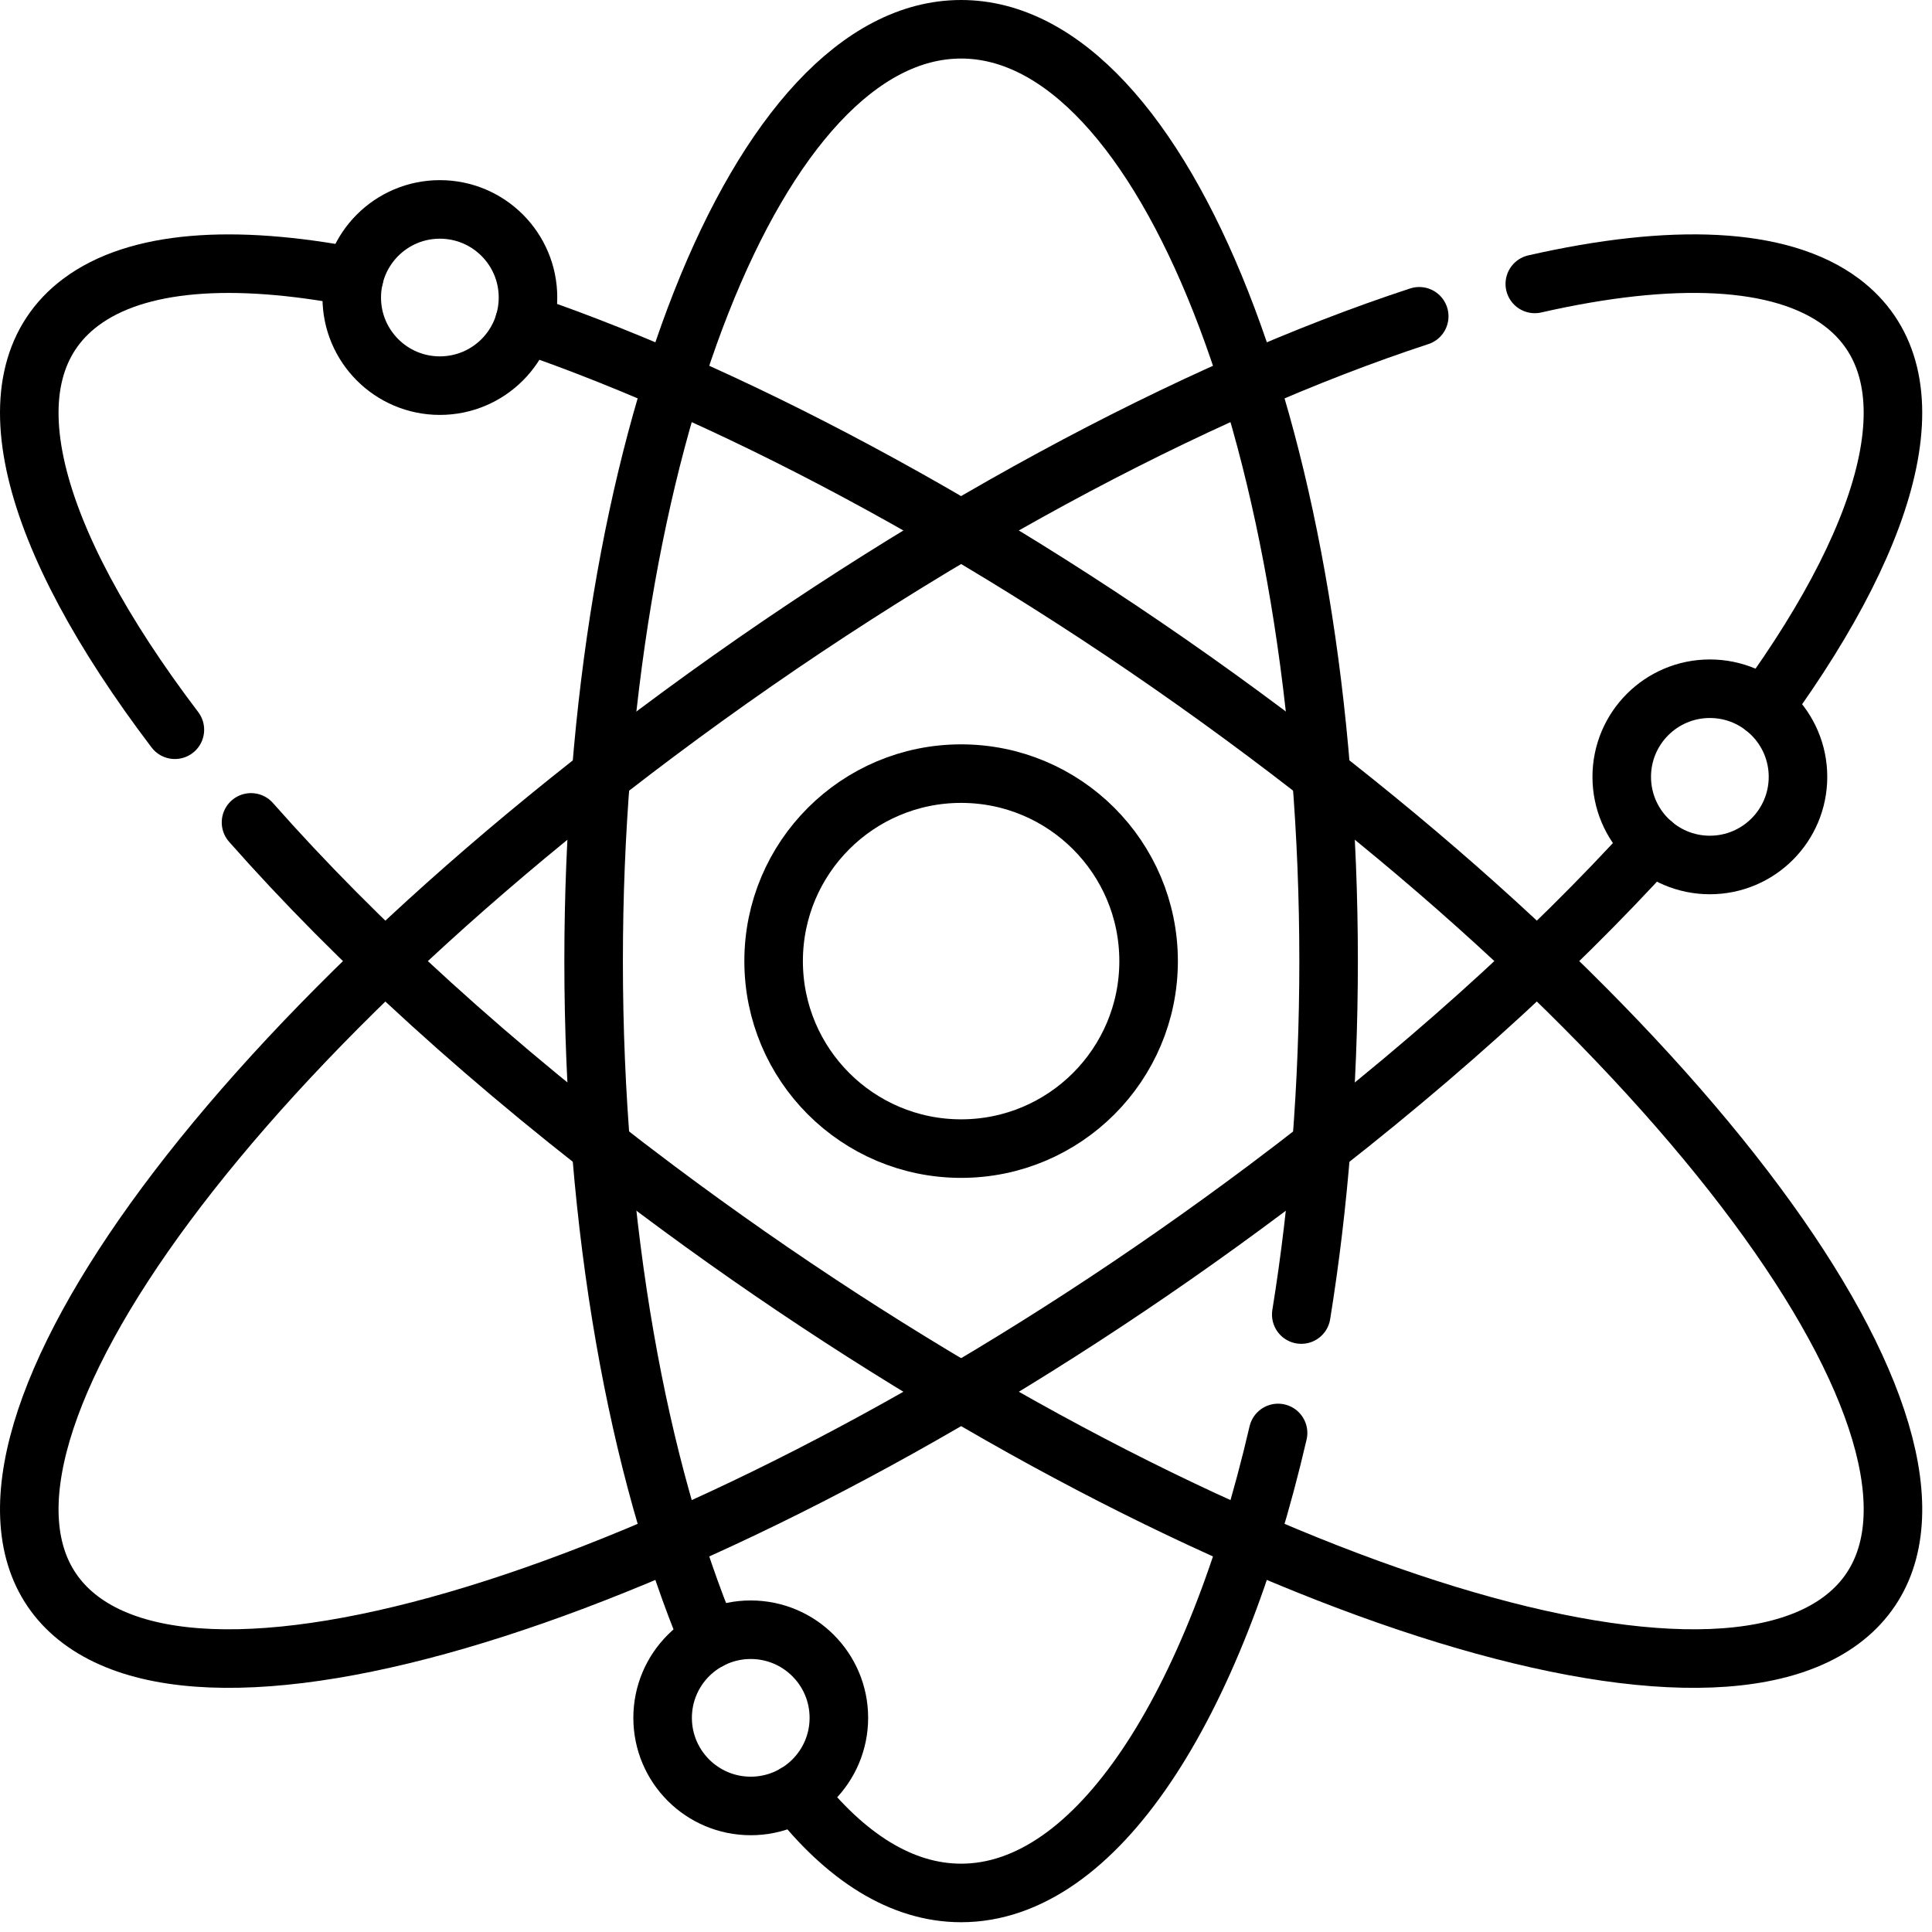
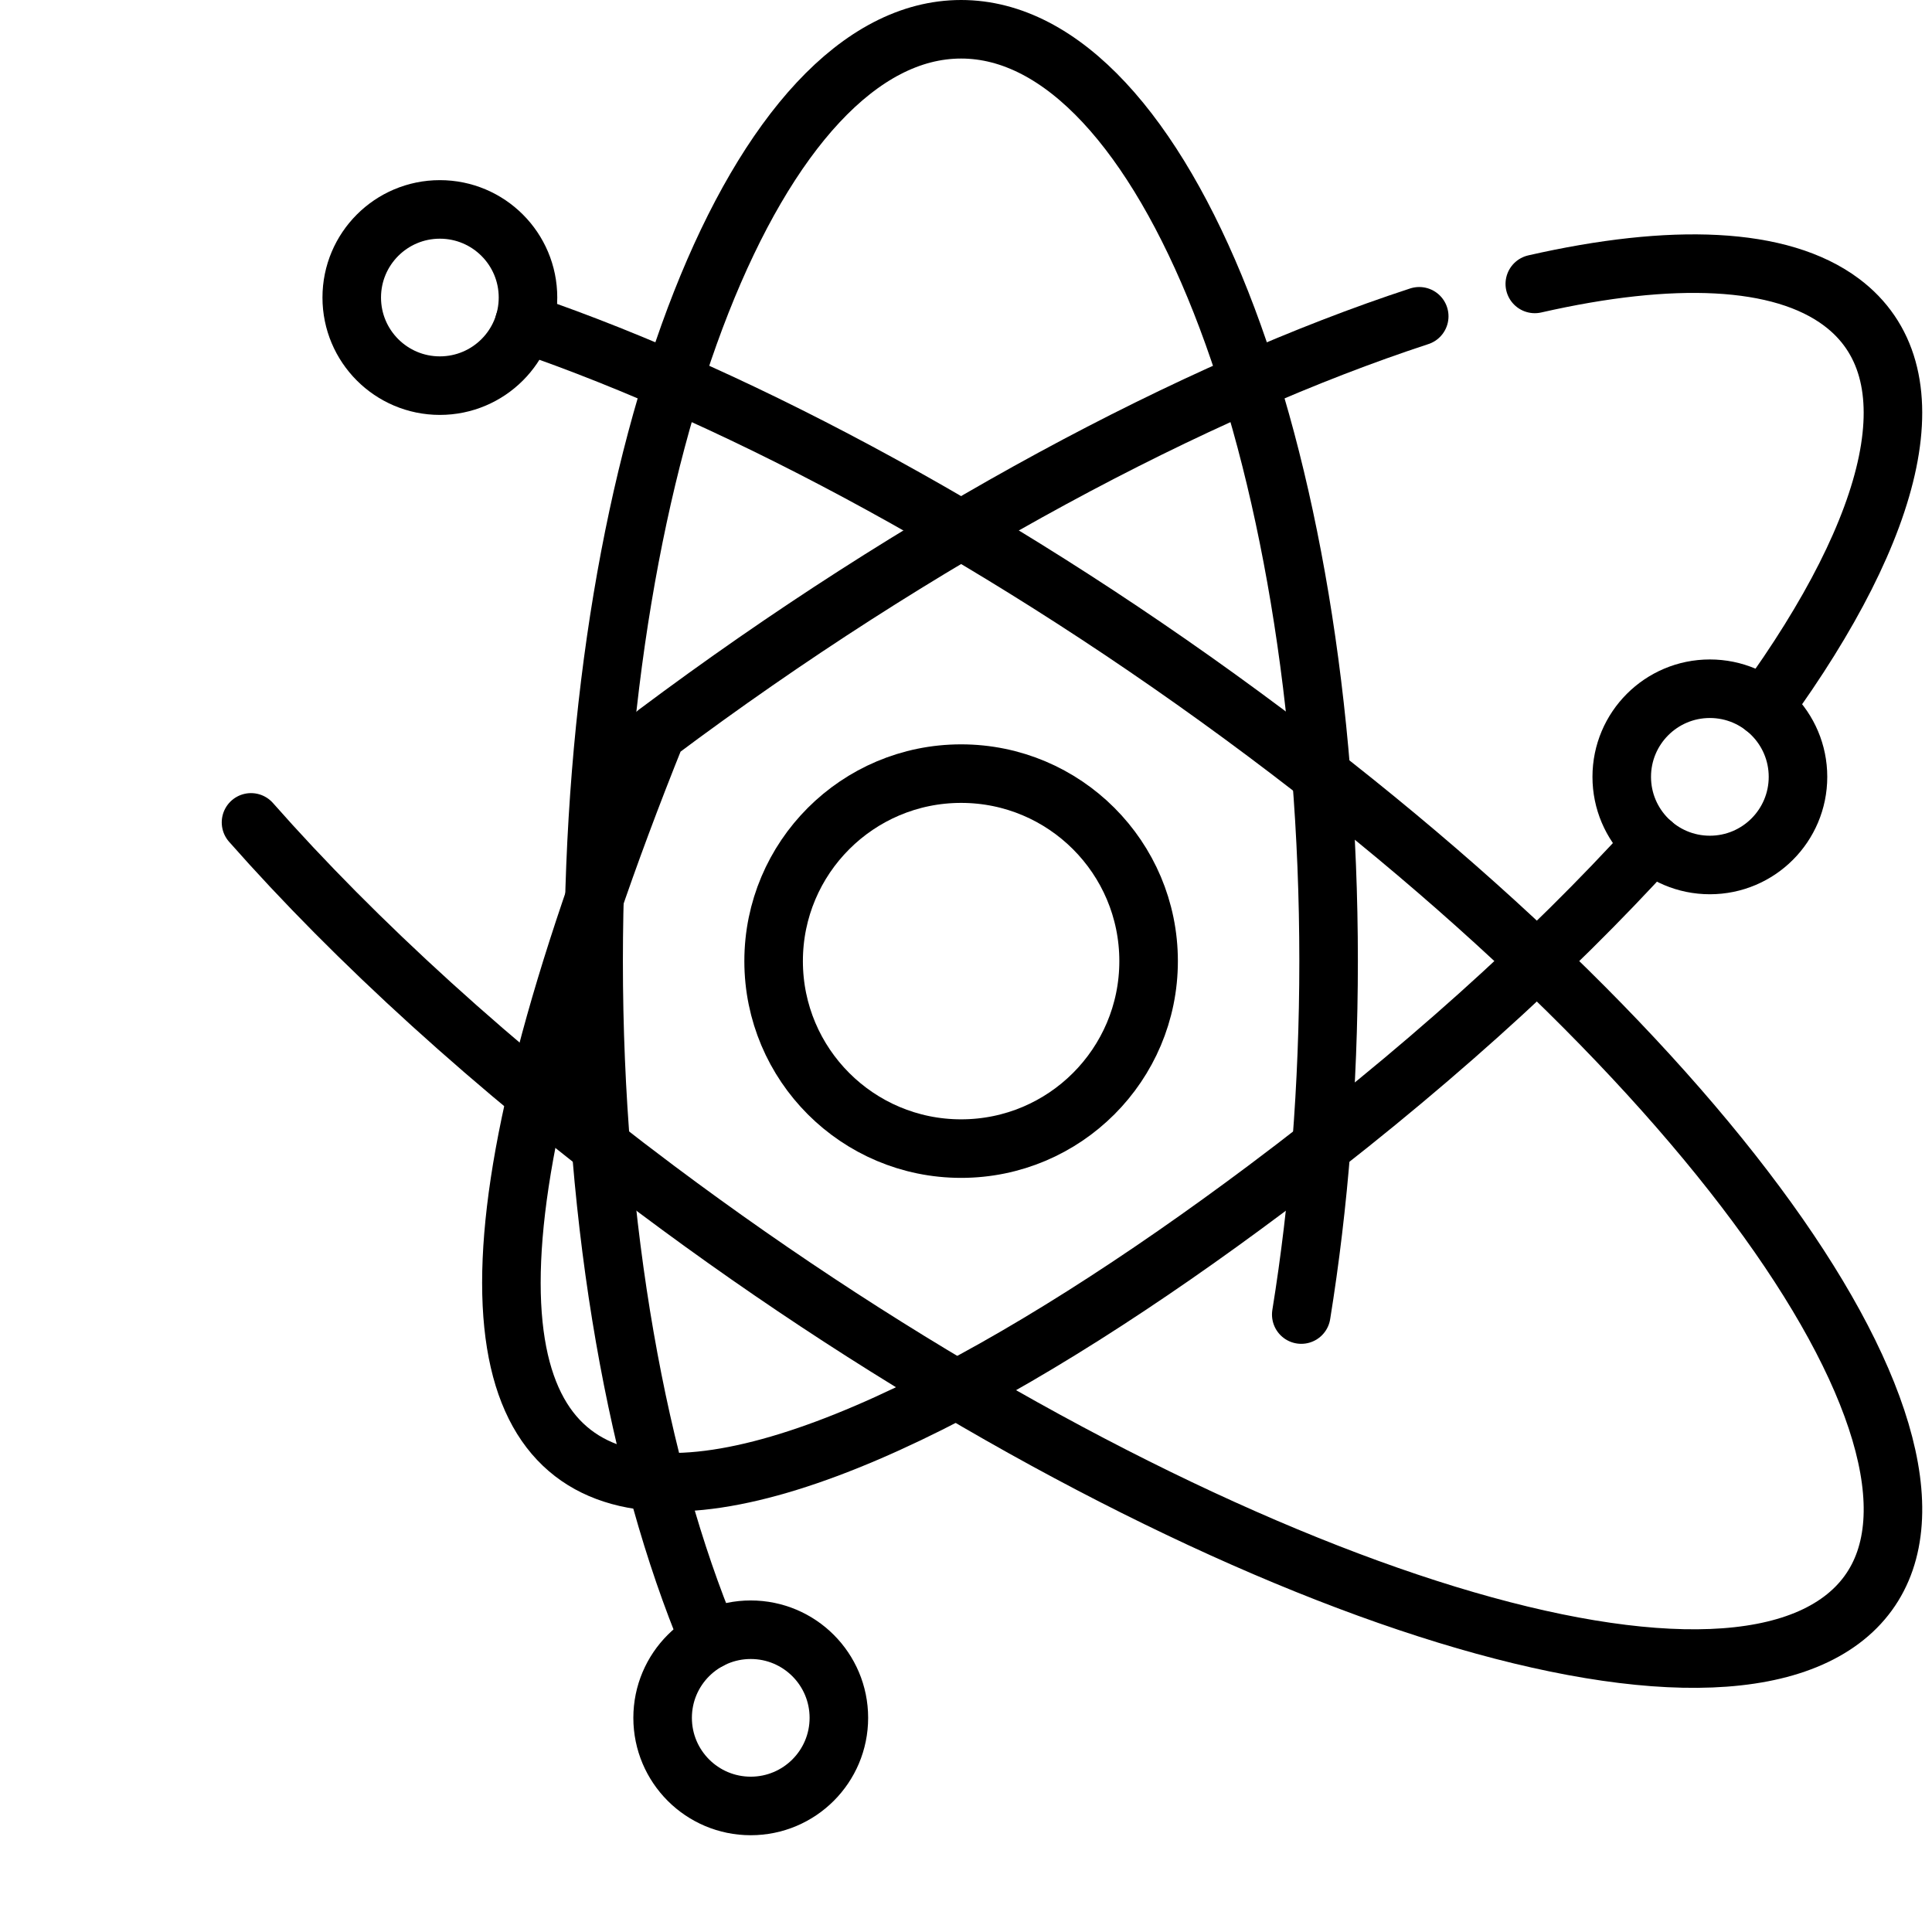
<svg xmlns="http://www.w3.org/2000/svg" width="66" height="66" viewBox="0 0 66 66" fill="none">
  <path d="M44.453 44.907C45.055 41.183 45.387 37.107 45.387 32.833C45.387 15.252 39.766 1 32.833 1C25.9 1 20.279 15.252 20.279 32.833C20.279 41.977 21.8 50.22 24.234 56.026" stroke="black" stroke-width="2" stroke-miterlimit="10" stroke-linecap="round" stroke-linejoin="round" />
-   <path d="M27.186 61.27C28.884 63.443 30.802 64.666 32.833 64.666C37.447 64.666 41.479 58.355 43.661 48.952" stroke="black" stroke-width="2" stroke-miterlimit="10" stroke-linecap="round" stroke-linejoin="round" />
-   <path d="M48.483 10.805C40.816 13.314 31.399 18.326 22.425 25.043C5.815 37.475 -2.989 51.041 2.759 55.343C8.507 59.646 26.632 53.055 43.242 40.623C48.495 36.69 52.967 32.645 56.444 28.816" stroke="black" stroke-width="2" stroke-miterlimit="10" stroke-linecap="round" stroke-linejoin="round" />
+   <path d="M48.483 10.805C40.816 13.314 31.399 18.326 22.425 25.043C8.507 59.646 26.632 53.055 43.242 40.623C48.495 36.69 52.967 32.645 56.444 28.816" stroke="black" stroke-width="2" stroke-miterlimit="10" stroke-linecap="round" stroke-linejoin="round" />
  <path d="M60.261 24.163C64.82 17.894 66.079 12.697 62.908 10.323C60.823 8.762 57.109 8.635 52.431 9.699" stroke="black" stroke-width="2" stroke-miterlimit="10" stroke-linecap="round" stroke-linejoin="round" />
-   <path d="M5.974 24.929C0.956 18.318 -0.542 12.794 2.759 10.324C4.671 8.892 7.956 8.666 12.1 9.462" stroke="black" stroke-width="2" stroke-miterlimit="10" stroke-linecap="round" stroke-linejoin="round" />
  <path d="M17.905 11.047C25.437 13.628 34.547 18.536 43.242 25.043C59.851 37.475 68.656 51.041 62.908 55.343C57.16 59.646 39.035 53.055 22.425 40.623C16.841 36.443 12.139 32.135 8.575 28.094" stroke="black" stroke-width="2" stroke-miterlimit="10" stroke-linecap="round" stroke-linejoin="round" />
  <path d="M39.238 32.833C39.238 36.37 36.371 39.238 32.833 39.238C29.296 39.238 26.428 36.37 26.428 32.833C26.428 29.295 29.296 26.428 32.833 26.428C36.371 26.428 39.238 29.295 39.238 32.833Z" stroke="black" stroke-width="2" stroke-miterlimit="10" stroke-linecap="round" stroke-linejoin="round" />
  <path d="M18.037 10.164C18.037 11.827 16.689 13.174 15.026 13.174C13.364 13.174 12.016 11.827 12.016 10.164C12.016 8.501 13.364 7.154 15.026 7.154C16.689 7.154 18.037 8.501 18.037 10.164Z" stroke="black" stroke-width="2" stroke-miterlimit="10" stroke-linecap="round" stroke-linejoin="round" />
  <path d="M61.422 26.538C61.422 28.201 60.074 29.549 58.411 29.549C56.749 29.549 55.401 28.201 55.401 26.538C55.401 24.876 56.749 23.528 58.411 23.528C60.074 23.528 61.422 24.876 61.422 26.538Z" stroke="black" stroke-width="2" stroke-miterlimit="10" stroke-linecap="round" stroke-linejoin="round" />
  <path d="M28.657 58.684C28.657 60.347 27.309 61.694 25.646 61.694C23.984 61.694 22.636 60.347 22.636 58.684C22.636 57.021 23.984 55.674 25.646 55.674C27.309 55.674 28.657 57.021 28.657 58.684Z" stroke="black" stroke-width="2" stroke-miterlimit="10" stroke-linecap="round" stroke-linejoin="round" />
</svg>